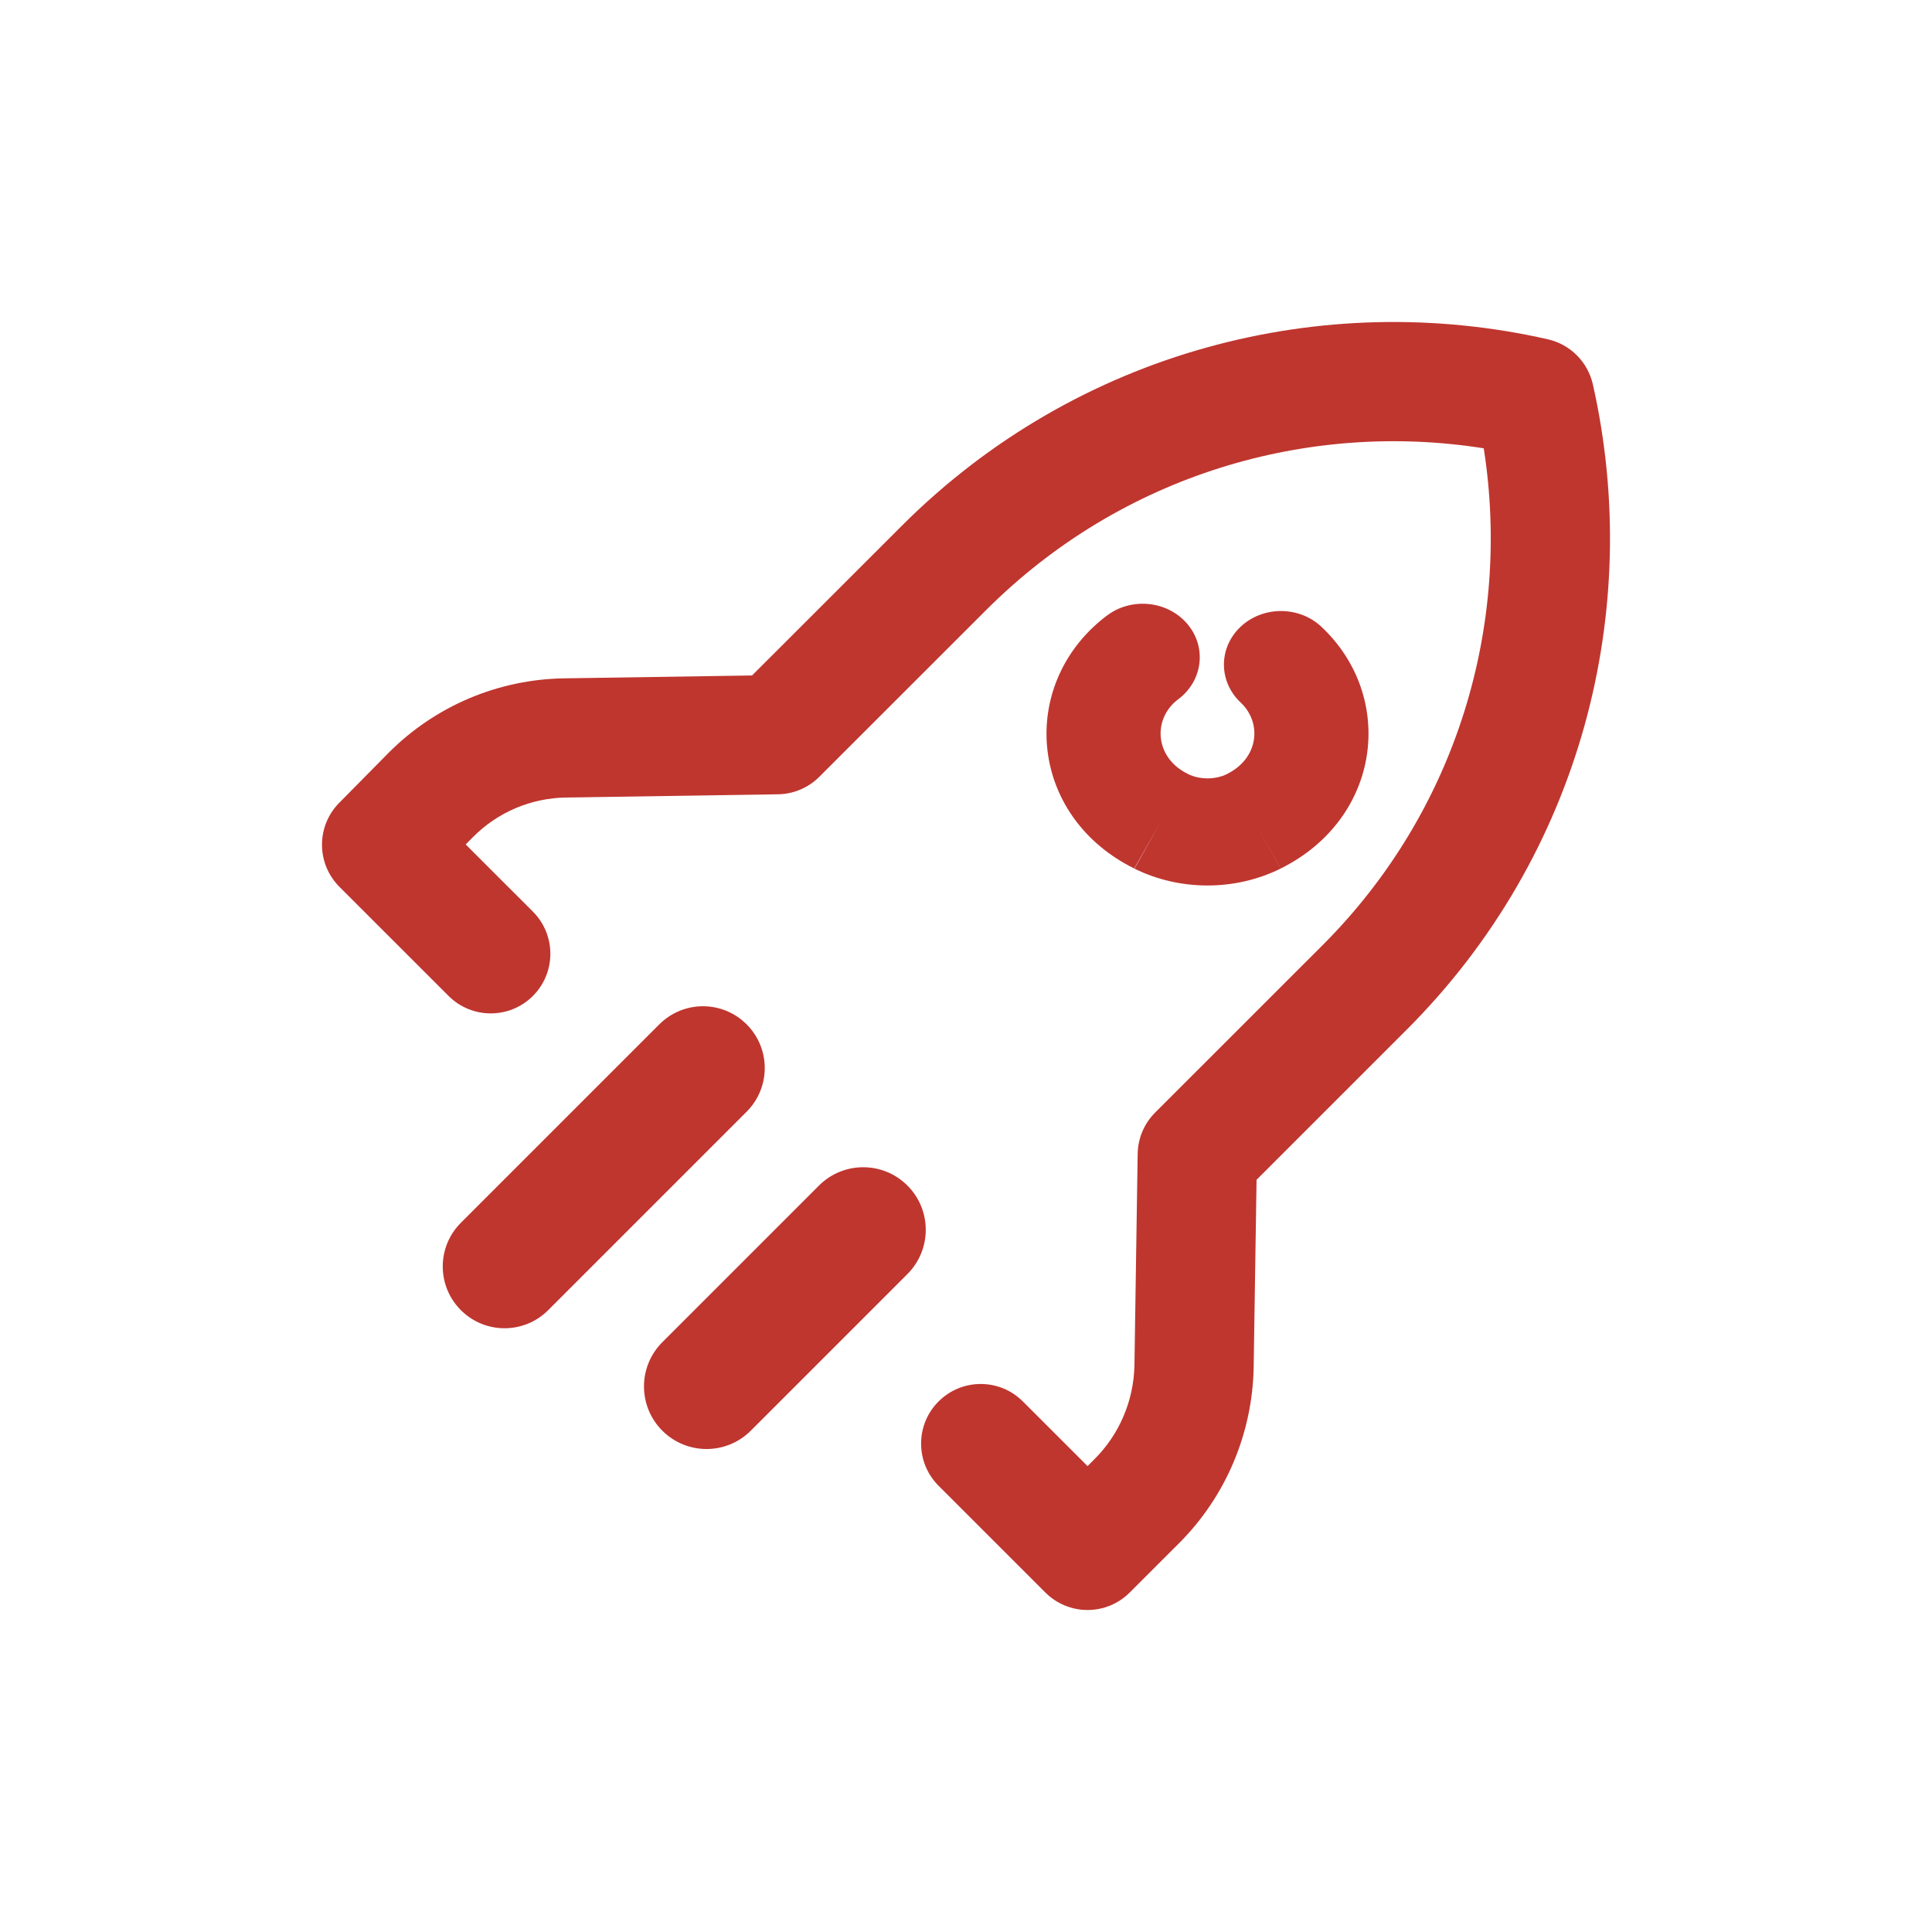
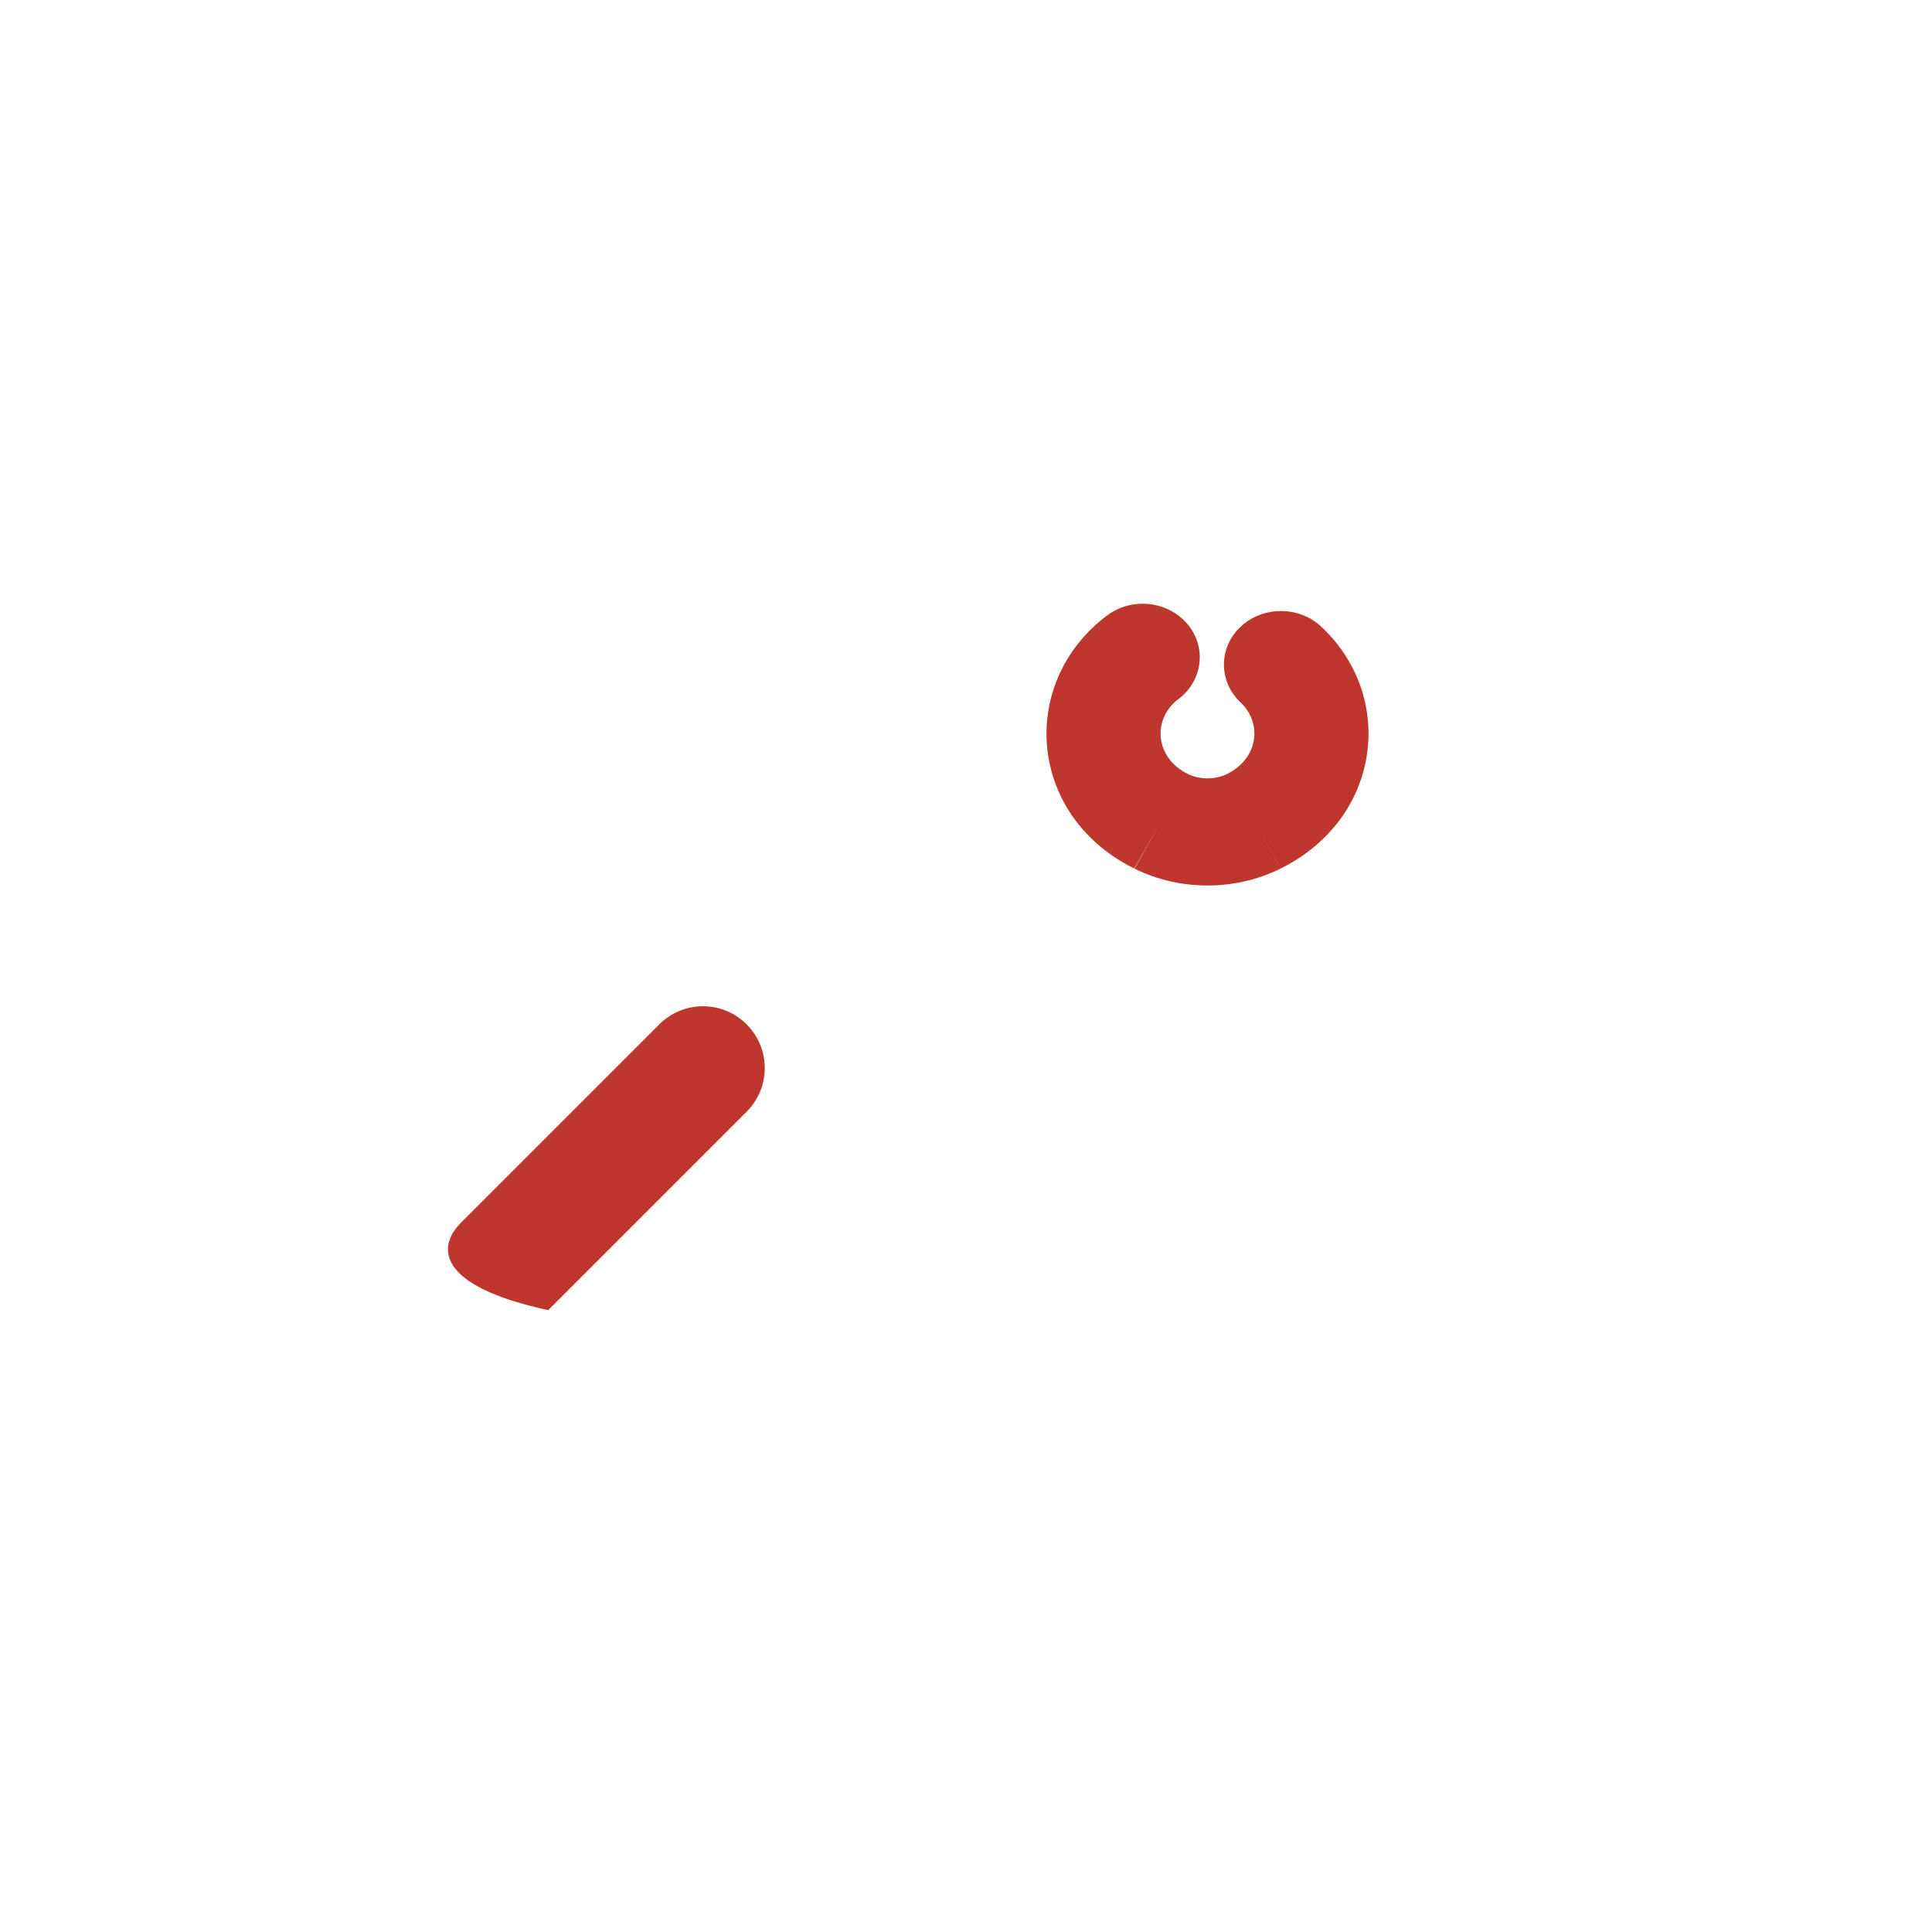
<svg xmlns="http://www.w3.org/2000/svg" width="48" height="48" viewBox="0 0 48 48" fill="none">
-   <path fill-rule="evenodd" clip-rule="evenodd" d="M22.416 13.052C26.775 8.703 32.874 7.16 38.457 8.43C39.014 8.557 39.448 8.992 39.574 9.548C40.834 15.133 39.302 21.231 34.949 25.582L31.219 29.311L31.147 33.969L31.147 33.975C31.116 35.613 30.454 37.18 29.294 38.34L28.067 39.566C27.79 39.844 27.413 40 27.02 40C26.627 40 26.25 39.844 25.972 39.566L23.318 36.913C22.74 36.335 22.74 35.397 23.318 34.819C23.897 34.24 24.835 34.24 25.413 34.819L27.02 36.425L27.198 36.246C27.812 35.633 28.167 34.798 28.185 33.921C28.185 33.92 28.185 33.919 28.185 33.918L28.265 28.666C28.271 28.281 28.427 27.913 28.699 27.641L32.854 23.488C36.214 20.129 37.549 15.51 36.863 11.138C32.499 10.448 27.879 11.787 24.51 15.147C24.51 15.147 24.51 15.147 24.51 15.147C24.509 15.147 24.509 15.148 24.509 15.148L20.355 19.3C20.083 19.572 19.715 19.728 19.33 19.734L14.07 19.814L14.067 19.814C13.196 19.826 12.366 20.177 11.753 20.795C11.752 20.795 11.752 20.795 11.752 20.796L11.57 20.98L13.24 22.649C13.818 23.228 13.818 24.165 13.24 24.744C12.661 25.322 11.723 25.322 11.145 24.744L8.434 22.034C7.858 21.458 7.855 20.526 8.427 19.947L9.645 18.713L9.647 18.711C10.809 17.539 12.381 16.875 14.027 16.853C14.027 16.853 14.028 16.853 14.029 16.853L18.684 16.782L22.416 13.052Z" fill="#BF362F" />
  <path fill-rule="evenodd" clip-rule="evenodd" d="M29.497 15.499C29.986 16.073 29.887 16.911 29.276 17.37C29.237 17.399 29.207 17.424 29.176 17.453C28.637 17.959 28.729 18.842 29.506 19.225L29.512 19.229L29.512 19.229C29.806 19.375 30.194 19.375 30.488 19.229L30.49 19.227L30.49 19.227C31.276 18.836 31.359 17.956 30.823 17.453C30.27 16.933 30.27 16.091 30.823 15.571C31.377 15.051 32.275 15.051 32.829 15.571C34.687 17.314 34.322 20.332 31.819 21.578L31.154 20.403L31.821 21.578C31.82 21.578 31.82 21.578 31.819 21.578C30.693 22.14 29.308 22.14 28.182 21.579C28.183 21.58 28.184 21.58 28.186 21.581L28.846 20.403L28.179 21.578C28.18 21.578 28.181 21.579 28.182 21.579C25.672 20.338 25.317 17.311 27.171 15.571C27.28 15.469 27.389 15.378 27.504 15.292C28.116 14.832 29.008 14.926 29.497 15.499Z" fill="#BF362F" />
-   <path fill-rule="evenodd" clip-rule="evenodd" d="M18.55 25.45C19.15 26.049 19.15 27.02 18.55 27.62L13.62 32.55C13.021 33.15 12.049 33.15 11.45 32.55C10.85 31.951 10.85 30.98 11.45 30.38L16.38 25.45C16.98 24.85 17.951 24.85 18.55 25.45Z" fill="#BF362F" />
-   <path fill-rule="evenodd" clip-rule="evenodd" d="M22.545 29.455C23.152 30.062 23.152 31.046 22.545 31.653L18.653 35.545C18.046 36.152 17.062 36.152 16.455 35.545C15.848 34.938 15.848 33.954 16.455 33.347L20.347 29.455C20.954 28.848 21.938 28.848 22.545 29.455Z" fill="#BF362F" />
+   <path fill-rule="evenodd" clip-rule="evenodd" d="M18.55 25.45C19.15 26.049 19.15 27.02 18.55 27.62L13.62 32.55C10.85 31.951 10.85 30.98 11.45 30.38L16.38 25.45C16.98 24.85 17.951 24.85 18.55 25.45Z" fill="#BF362F" />
</svg>